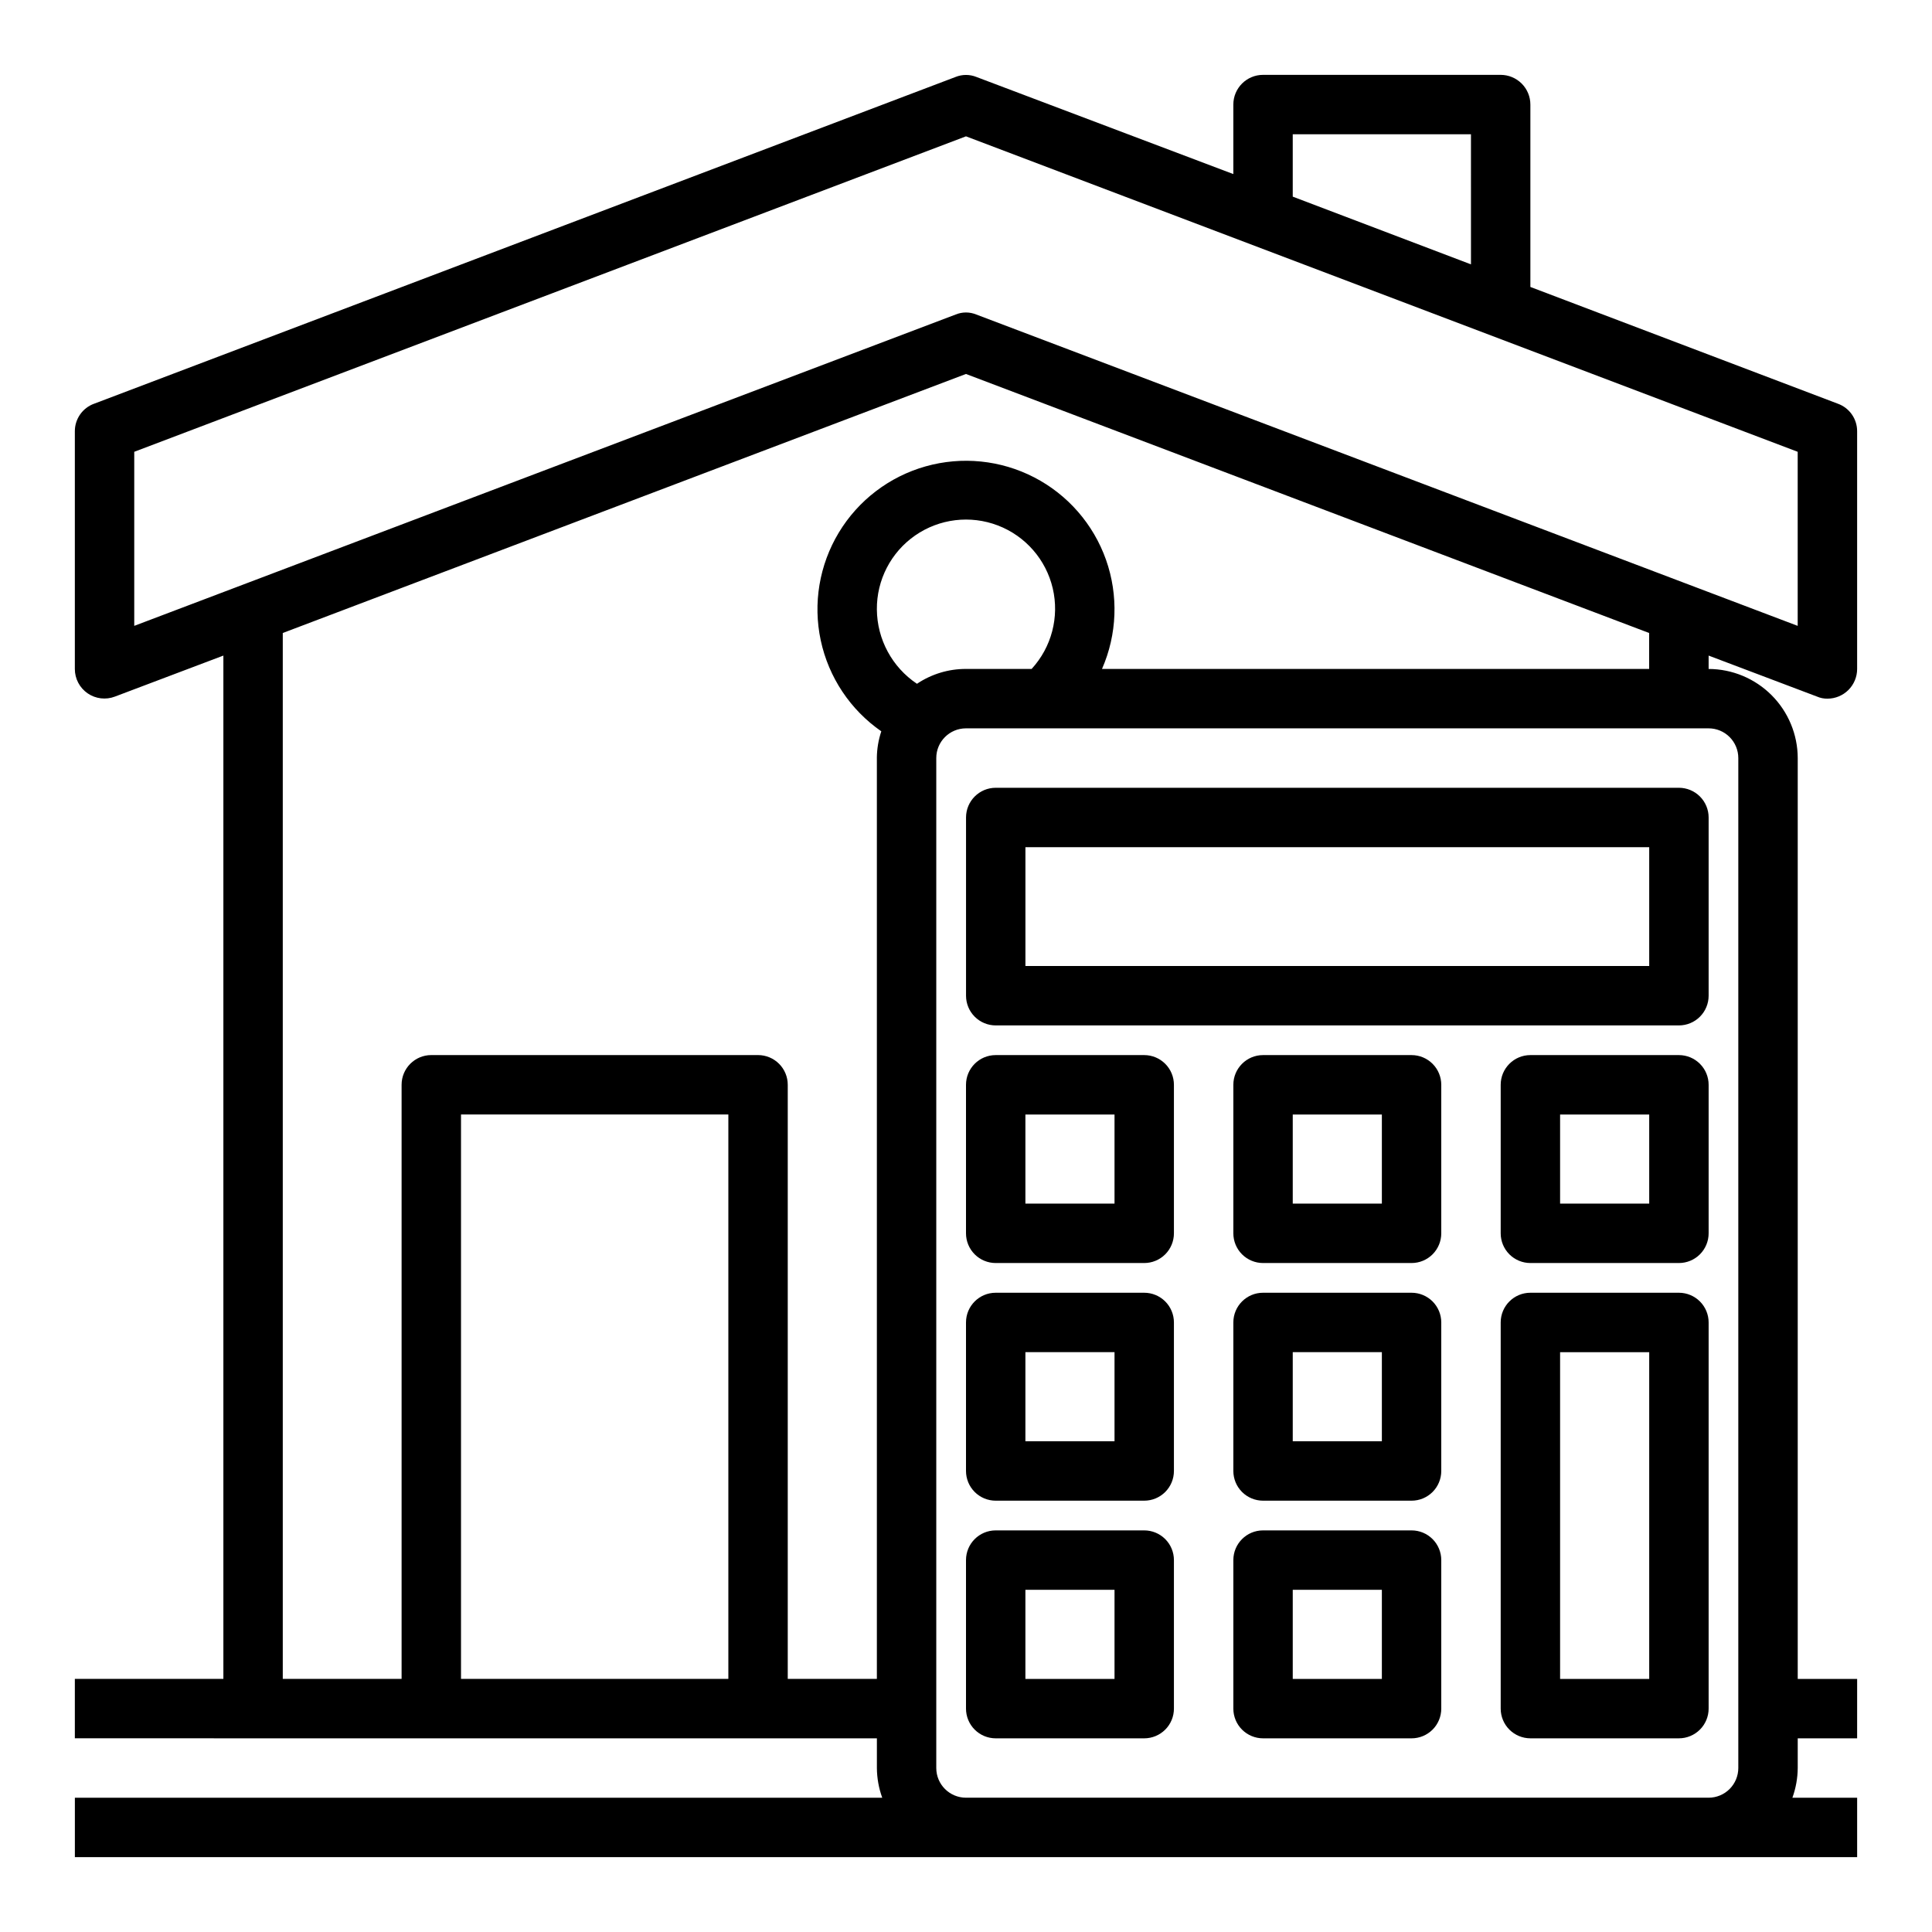
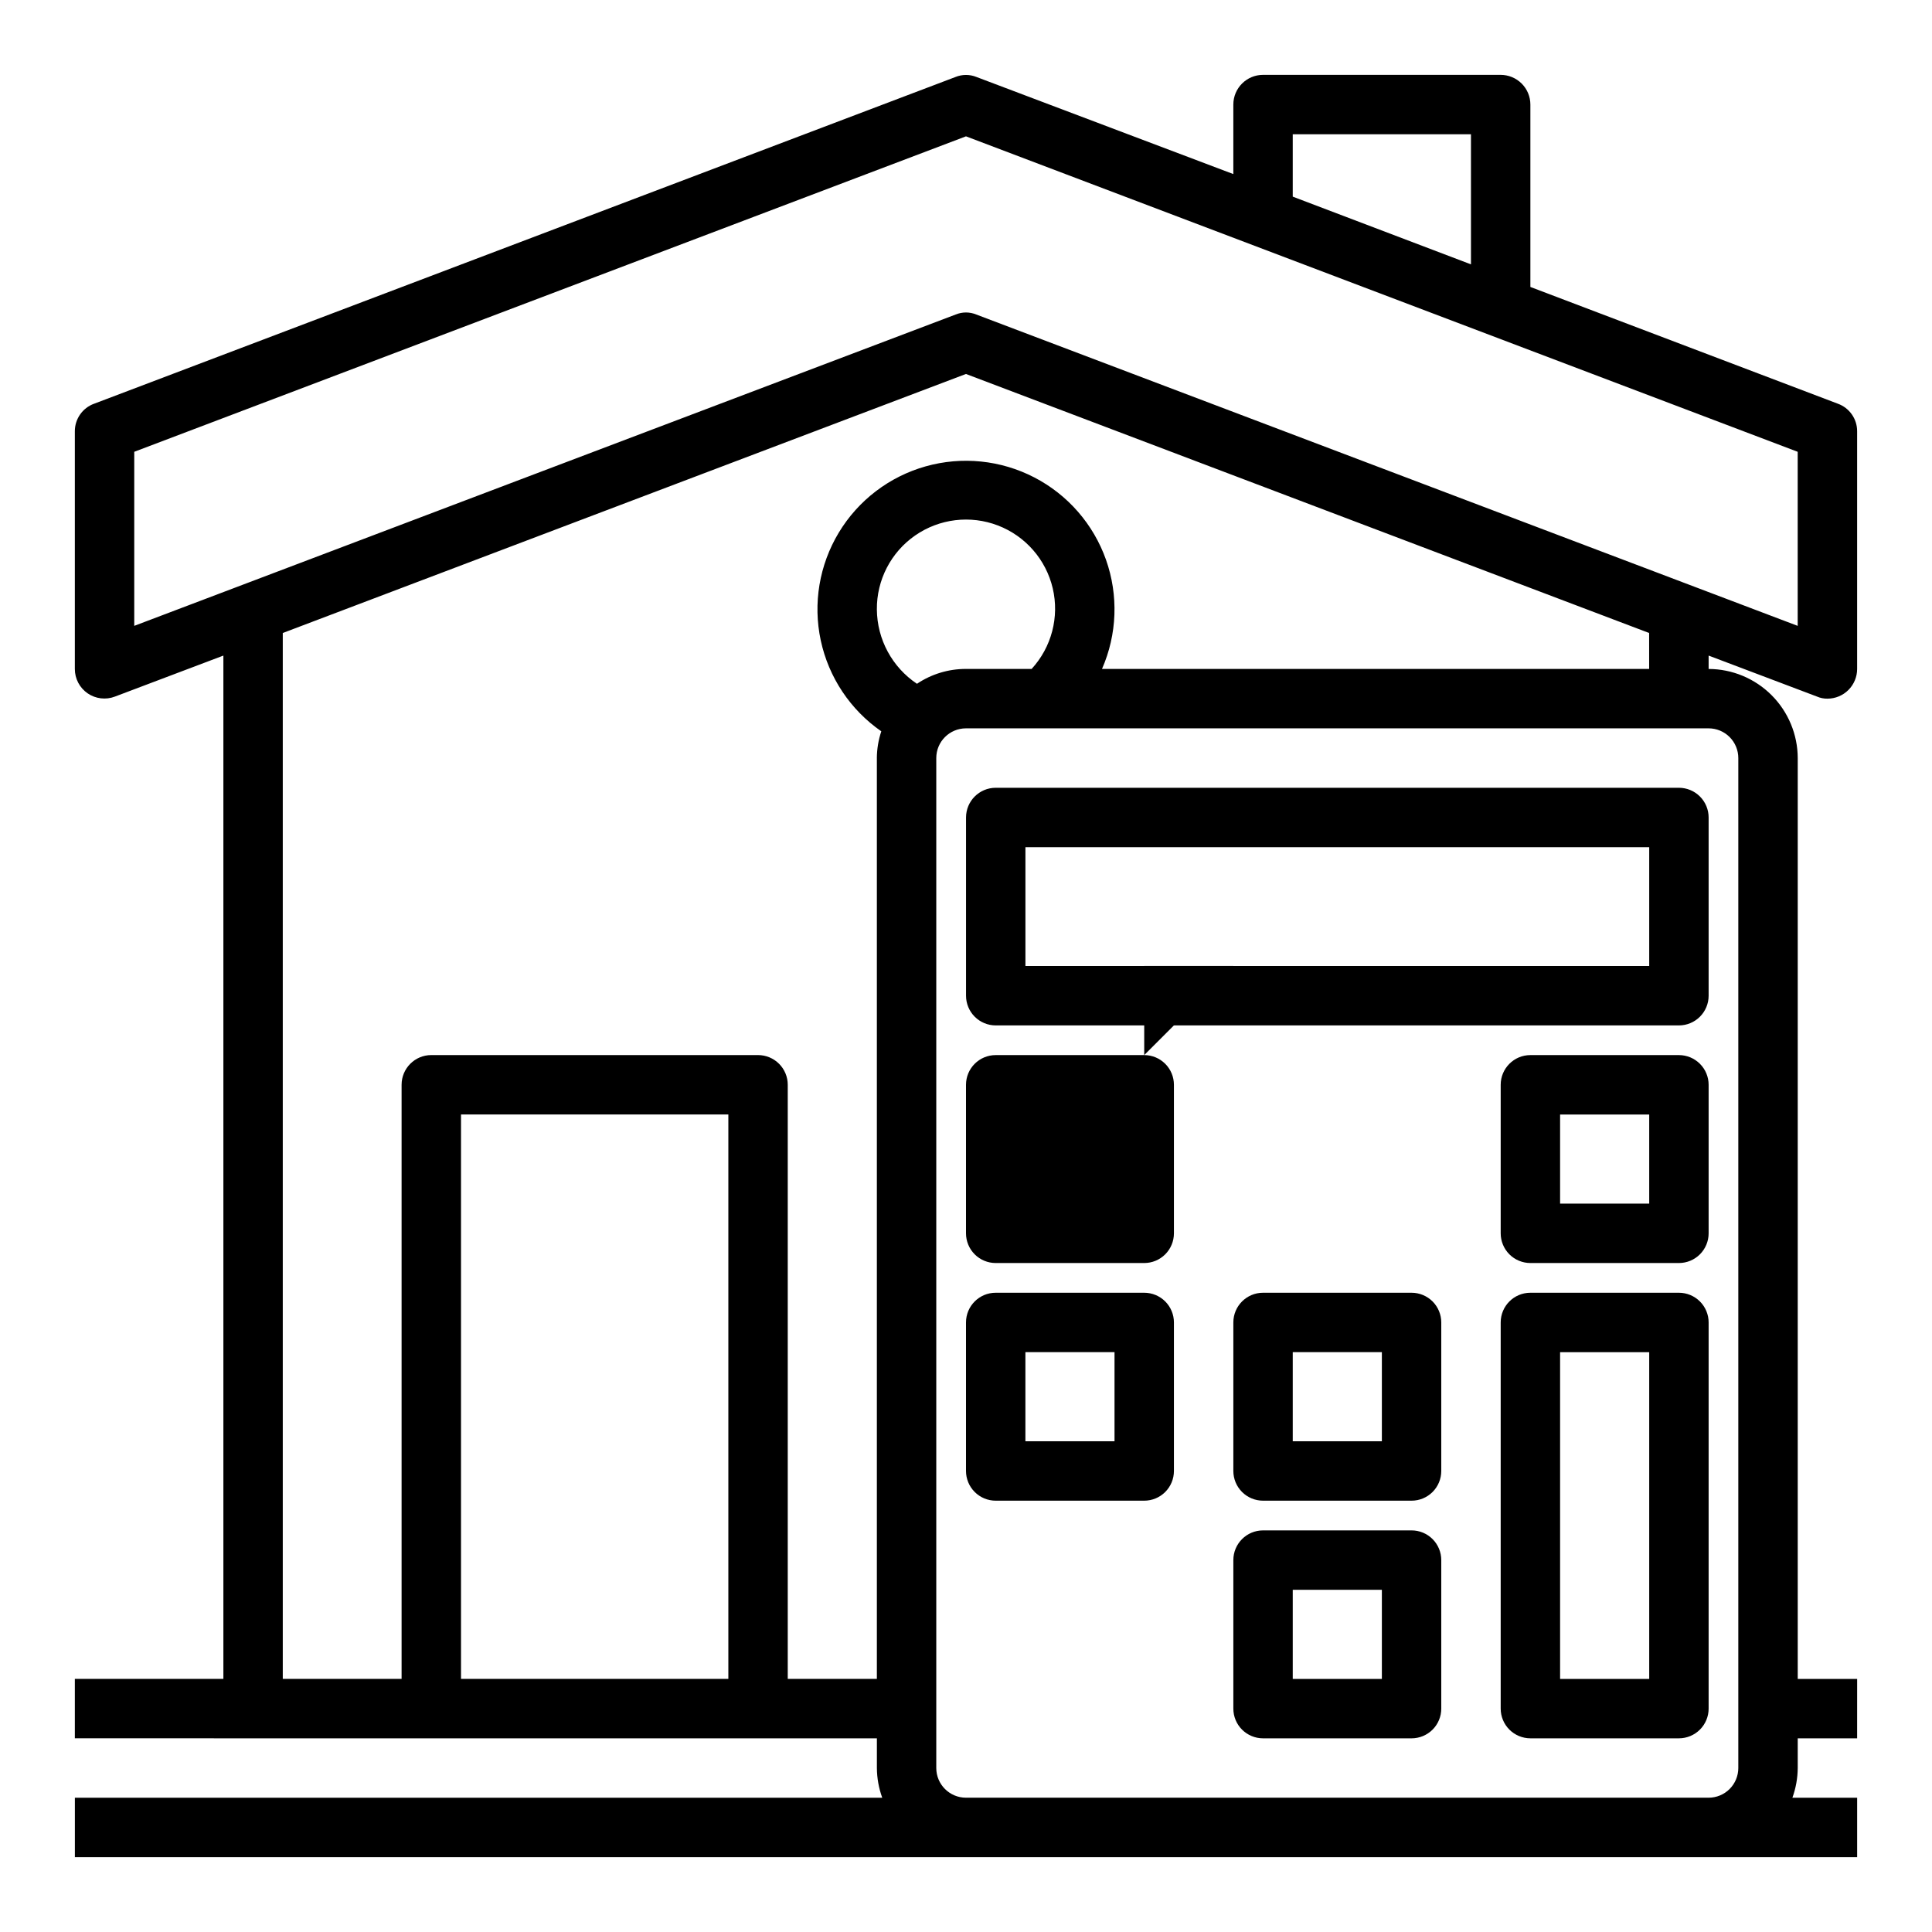
<svg xmlns="http://www.w3.org/2000/svg" fill="#000000" width="800px" height="800px" version="1.1" viewBox="144 144 512 512">
  <g>
    <path d="m625.53 328.6c0.871 0.379 1.809 0.566 2.758 0.551 2.086 0 4.09-0.828 5.566-2.305 1.473-1.477 2.305-3.477 2.305-5.566v-62.977c0.016-3.277-2.035-6.207-5.117-7.32l-81.477-30.938v-48.332c0-2.09-0.828-4.09-2.305-5.566-1.477-1.477-3.481-2.309-5.566-2.309h-62.977c-4.348 0-7.871 3.527-7.871 7.875v18.418l-68.094-25.738c-1.77-0.711-3.742-0.711-5.512 0l-228.29 86.594v-0.004c-3.082 1.113-5.129 4.043-5.117 7.32v62.977c-0.004 2.582 1.262 4.996 3.387 6.461 2.125 1.461 4.836 1.785 7.242 0.859l28.734-10.863v271.19h-39.363v15.742l212.55 0.004v7.871c0.02 2.688 0.5 5.348 1.418 7.871h-213.96v15.742l472.32 0.004v-15.746h-17.16c0.914-2.523 1.395-5.184 1.414-7.871v-7.871h15.742l0.004-15.746h-15.746v-244.03c-0.016-6.258-2.512-12.254-6.938-16.68-4.426-4.422-10.418-6.918-16.676-6.938v-3.543zm-138.94-149.02h47.23l0.004 34.48-47.234-17.949zm-149.57 409.34h-70.848v-149.57h70.848zm39.359-244.03v244.03h-23.617v-157.44c0-2.09-0.828-4.09-2.305-5.566-1.477-1.477-3.481-2.309-5.566-2.309h-86.594c-4.348 0-7.871 3.527-7.871 7.875v157.44h-31.488v-277.17l181.05-68.645 181.05 68.645 0.004 9.523h-145c4.016-9.156 4.394-19.5 1.062-28.93-3.336-9.426-10.133-17.23-19.012-21.828-8.883-4.598-19.18-5.641-28.801-2.922-9.625 2.719-17.852 9-23.012 17.566-5.16 8.566-6.867 18.773-4.773 28.551s7.832 18.395 16.047 24.094c-0.762 2.285-1.16 4.676-1.18 7.086zm0-39.359c-0.074-7.82 3.723-15.168 10.145-19.625 6.422-4.457 14.637-5.449 21.934-2.648 7.297 2.801 12.738 9.035 14.527 16.645 1.789 7.609-0.305 15.613-5.594 21.371h-17.395c-4.625-0.012-9.148 1.359-12.992 3.938-6.578-4.398-10.555-11.766-10.625-19.68zm228.29 39.359v267.65c0 2.09-0.832 4.09-2.305 5.566-1.477 1.477-3.481 2.305-5.566 2.305h-196.8c-4.348 0-7.875-3.523-7.875-7.871v-267.65c0-4.348 3.527-7.871 7.875-7.871h196.8c2.086 0 4.09 0.828 5.566 2.305 1.473 1.477 2.305 3.477 2.305 5.566zm-201.92-117.53c-1.762-0.734-3.746-0.734-5.512 0l-217.66 82.5v-46.129l220.42-83.602 220.41 83.602v46.129z" />
    <path d="m588.93 352.77h-181.05c-4.348 0-7.871 3.523-7.871 7.871v47.234c0 2.086 0.828 4.09 2.305 5.566 1.477 1.477 3.477 2.305 5.566 2.305h181.05c2.09 0 4.09-0.828 5.566-2.305 1.477-1.477 2.309-3.481 2.309-5.566v-47.234c0-2.086-0.832-4.09-2.309-5.566-1.477-1.473-3.477-2.305-5.566-2.305zm-7.871 47.23-165.31 0.004v-31.488h165.31z" />
-     <path d="m447.23 423.61h-39.359c-4.348 0-7.871 3.527-7.871 7.875v39.359c0 2.086 0.828 4.09 2.305 5.566 1.477 1.477 3.477 2.305 5.566 2.305h39.359c2.09 0 4.09-0.828 5.566-2.305 1.477-1.477 2.305-3.481 2.305-5.566v-39.359c0-2.09-0.828-4.09-2.305-5.566s-3.477-2.309-5.566-2.309zm-7.871 39.359-23.617 0.004v-23.617h23.617z" />
-     <path d="m518.08 423.61h-39.359c-4.348 0-7.871 3.527-7.871 7.875v39.359c0 2.086 0.828 4.09 2.305 5.566 1.477 1.477 3.481 2.305 5.566 2.305h39.359c2.09 0 4.09-0.828 5.566-2.305 1.477-1.477 2.305-3.481 2.305-5.566v-39.359c0-2.09-0.828-4.09-2.305-5.566-1.477-1.477-3.477-2.309-5.566-2.309zm-7.871 39.359-23.617 0.004v-23.617h23.617z" />
+     <path d="m447.23 423.61h-39.359c-4.348 0-7.871 3.527-7.871 7.875v39.359c0 2.086 0.828 4.09 2.305 5.566 1.477 1.477 3.477 2.305 5.566 2.305h39.359c2.09 0 4.09-0.828 5.566-2.305 1.477-1.477 2.305-3.481 2.305-5.566v-39.359c0-2.09-0.828-4.09-2.305-5.566s-3.477-2.309-5.566-2.309zv-23.617h23.617z" />
    <path d="m447.23 486.59h-39.359c-4.348 0-7.871 3.523-7.871 7.871v39.363c0 2.086 0.828 4.09 2.305 5.566 1.477 1.477 3.477 2.305 5.566 2.305h39.359c2.09 0 4.09-0.828 5.566-2.305s2.305-3.481 2.305-5.566v-39.363c0-2.086-0.828-4.09-2.305-5.566-1.477-1.473-3.477-2.305-5.566-2.305zm-7.871 39.359h-23.617v-23.613h23.617z" />
    <path d="m518.08 486.59h-39.359c-4.348 0-7.871 3.523-7.871 7.871v39.363c0 2.086 0.828 4.09 2.305 5.566 1.477 1.477 3.481 2.305 5.566 2.305h39.359c2.09 0 4.09-0.828 5.566-2.305 1.477-1.477 2.305-3.481 2.305-5.566v-39.363c0-2.086-0.828-4.09-2.305-5.566-1.477-1.473-3.477-2.305-5.566-2.305zm-7.871 39.359h-23.617v-23.613h23.617z" />
-     <path d="m447.23 549.57h-39.359c-4.348 0-7.871 3.523-7.871 7.871v39.363c0 2.086 0.828 4.09 2.305 5.566 1.477 1.473 3.477 2.305 5.566 2.305h39.359c2.09 0 4.09-0.832 5.566-2.305 1.477-1.477 2.305-3.481 2.305-5.566v-39.363c0-2.086-0.828-4.09-2.305-5.566-1.477-1.477-3.477-2.305-5.566-2.305zm-7.871 39.359h-23.617v-23.613h23.617z" />
    <path d="m518.08 549.57h-39.359c-4.348 0-7.871 3.523-7.871 7.871v39.363c0 2.086 0.828 4.09 2.305 5.566 1.477 1.473 3.481 2.305 5.566 2.305h39.359c2.09 0 4.09-0.832 5.566-2.305 1.477-1.477 2.305-3.481 2.305-5.566v-39.363c0-2.086-0.828-4.09-2.305-5.566-1.477-1.477-3.477-2.305-5.566-2.305zm-7.871 39.359h-23.617v-23.613h23.617z" />
    <path d="m588.93 423.61h-39.359c-4.348 0-7.871 3.527-7.871 7.875v39.359c0 2.086 0.828 4.09 2.305 5.566 1.477 1.477 3.481 2.305 5.566 2.305h39.359c2.09 0 4.09-0.828 5.566-2.305 1.477-1.477 2.309-3.481 2.309-5.566v-39.359c0-2.09-0.832-4.09-2.309-5.566-1.477-1.477-3.477-2.309-5.566-2.309zm-7.871 39.359-23.617 0.004v-23.617h23.617z" />
    <path d="m588.93 486.59h-39.359c-4.348 0-7.871 3.523-7.871 7.871v102.34c0 2.086 0.828 4.09 2.305 5.566 1.477 1.473 3.481 2.305 5.566 2.305h39.359c2.09 0 4.09-0.832 5.566-2.305 1.477-1.477 2.309-3.481 2.309-5.566v-102.34c0-2.086-0.832-4.09-2.309-5.566-1.477-1.473-3.477-2.305-5.566-2.305zm-7.871 102.34h-23.617v-86.59h23.617z" />
  </g>
</svg>